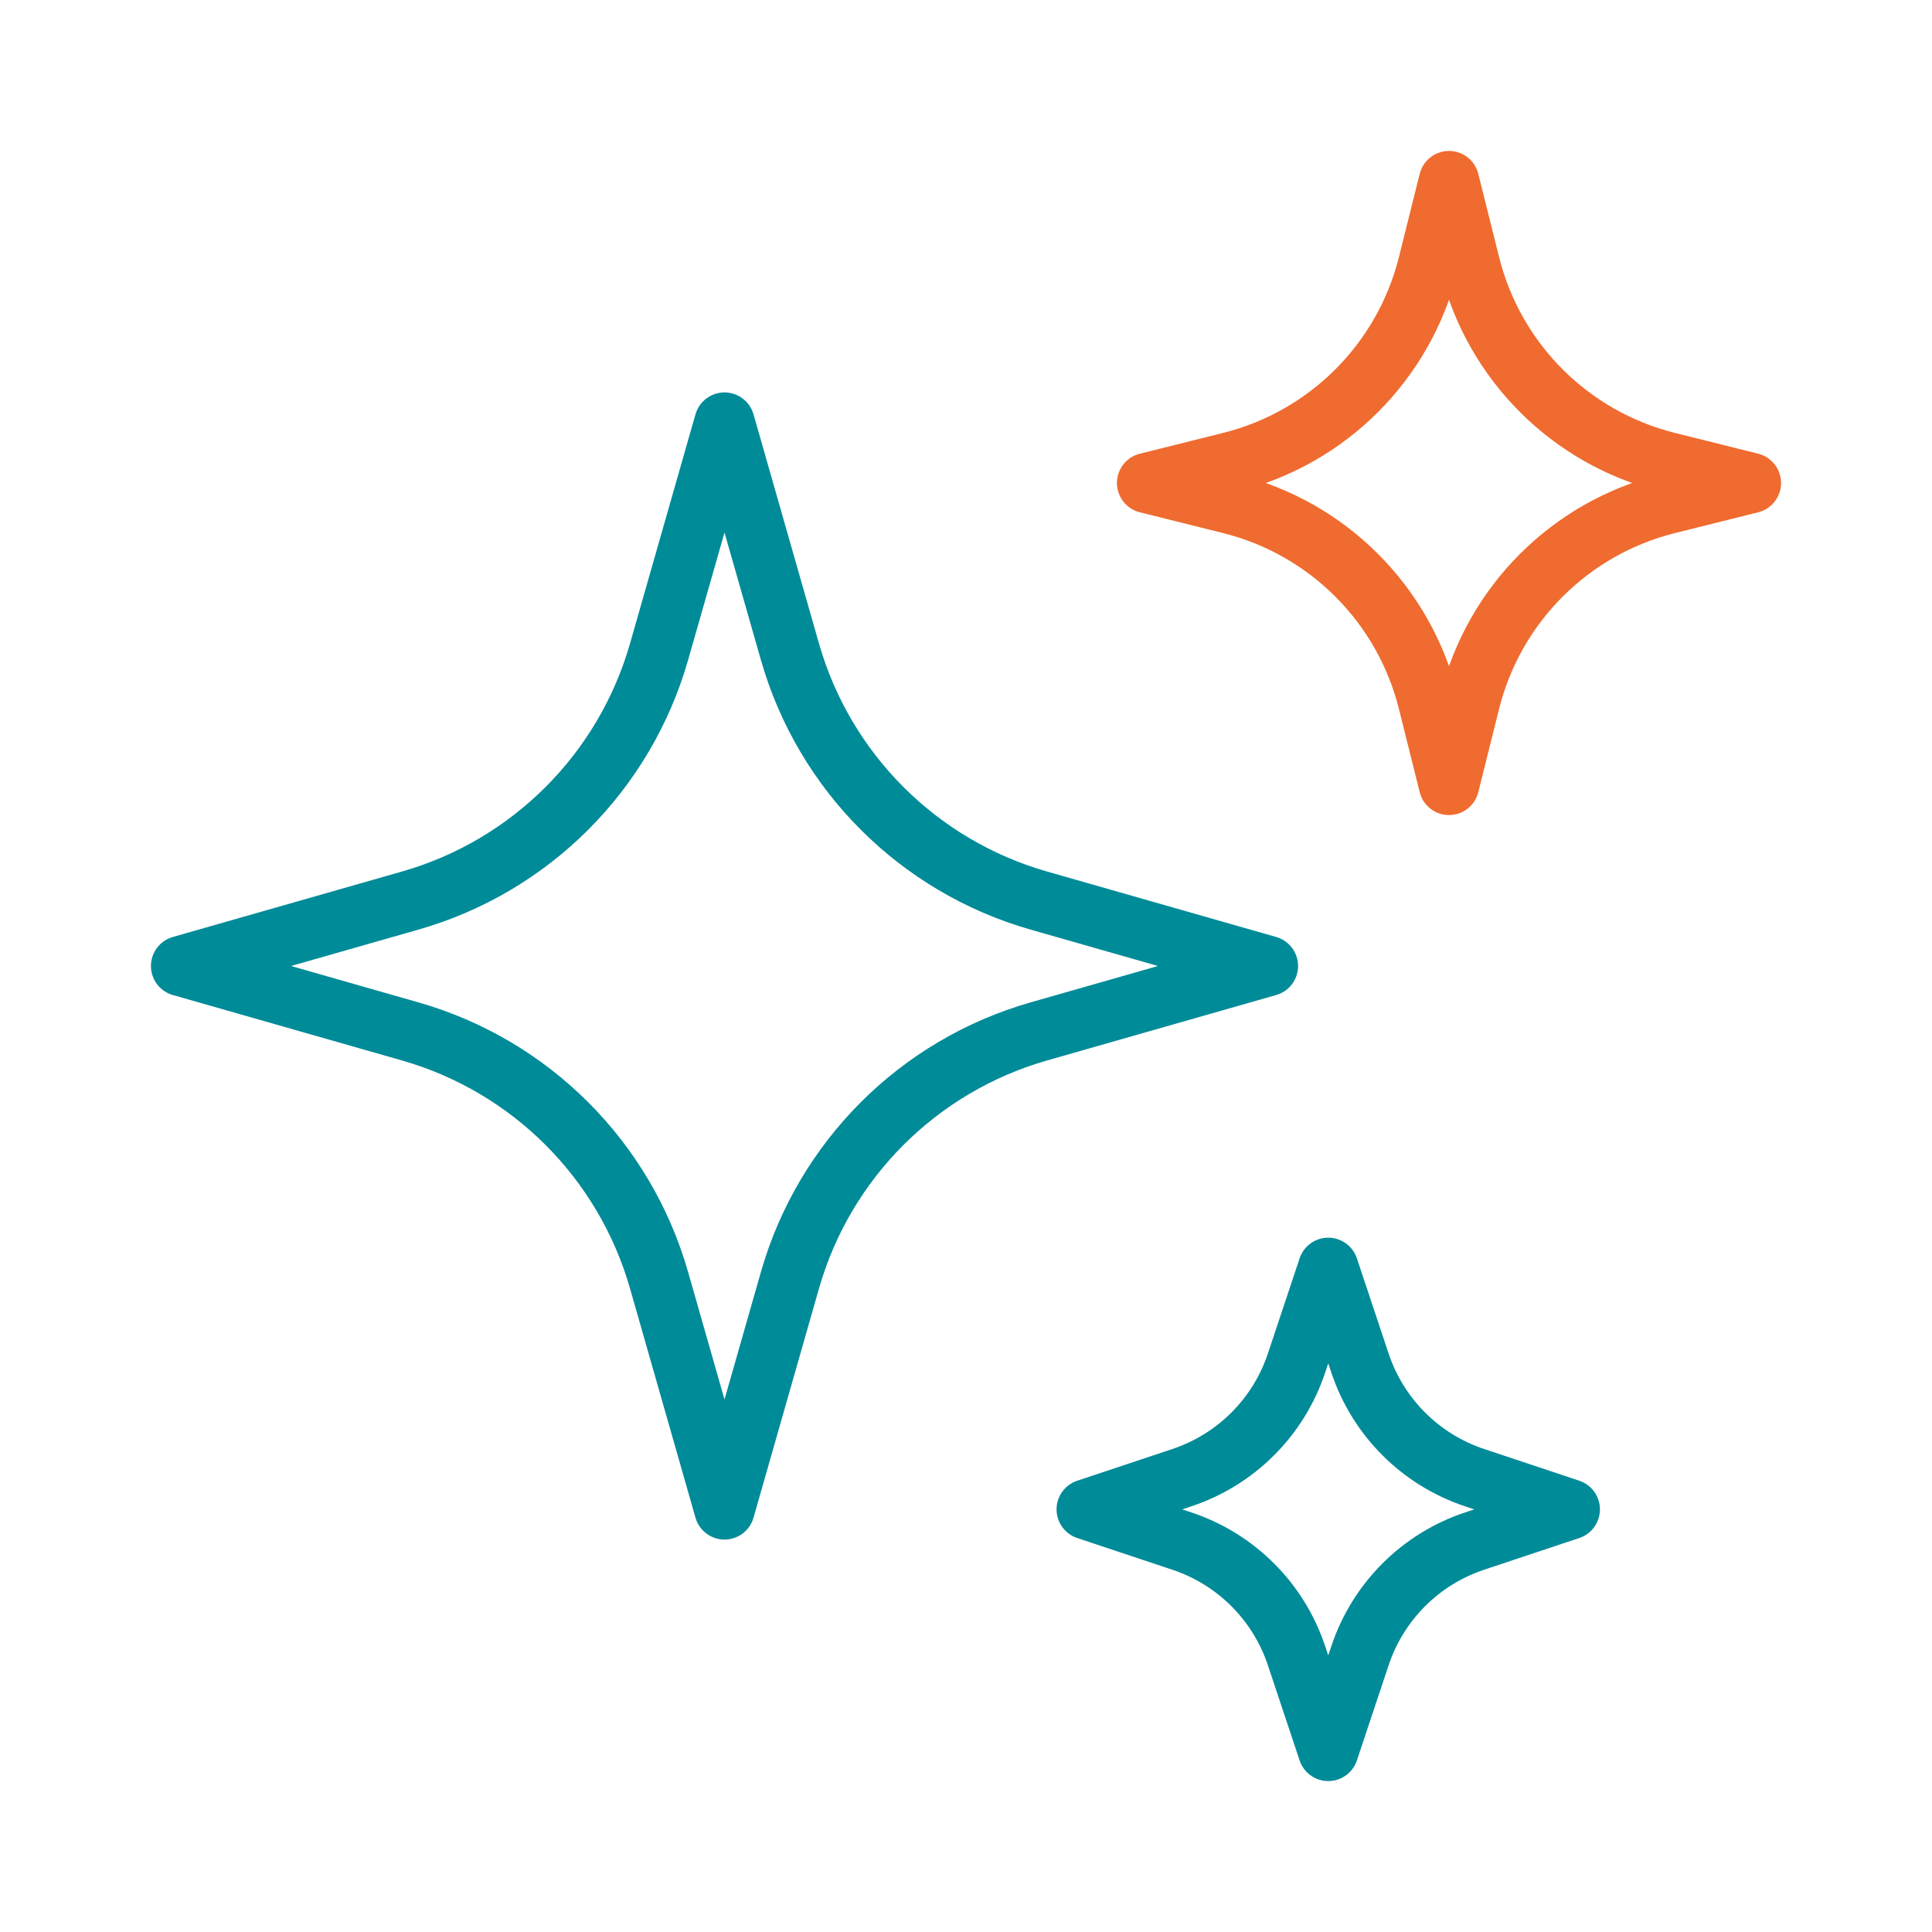
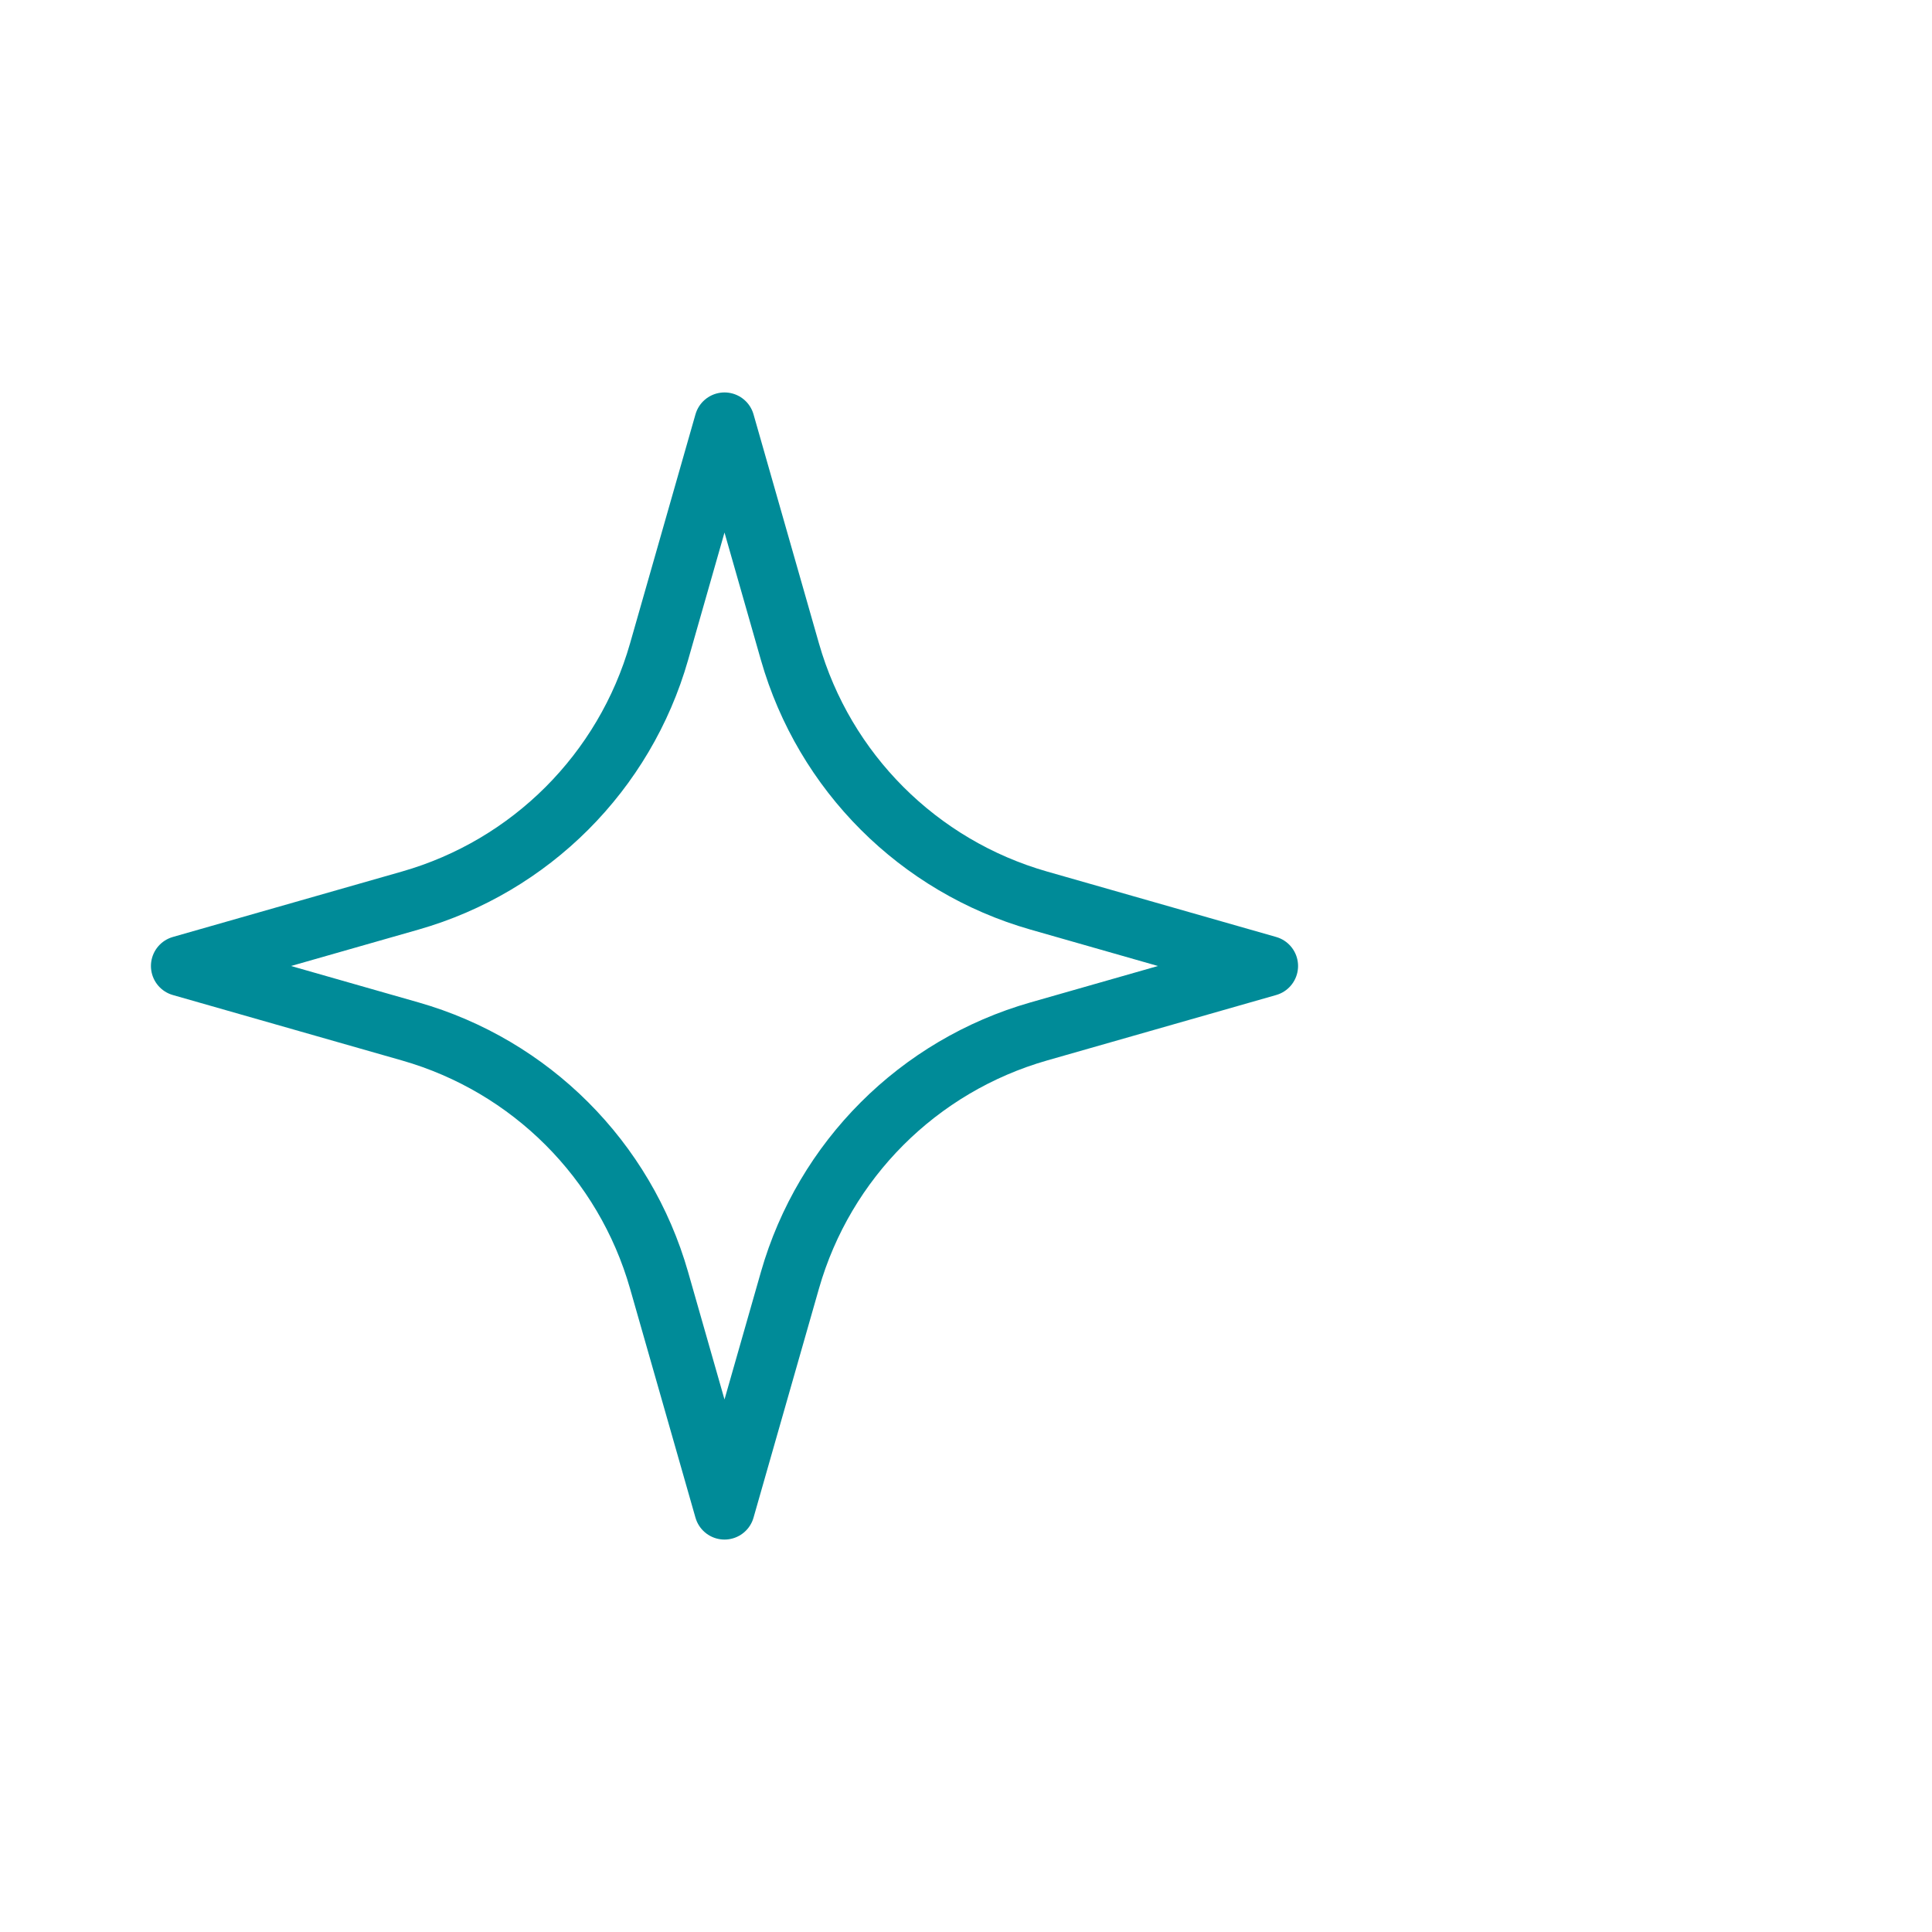
<svg xmlns="http://www.w3.org/2000/svg" width="40" height="40" viewBox="0 0 40 40" fill="none">
  <path d="M16.355 26.506L15 31.25L13.645 26.506C12.933 24.015 10.985 22.067 8.494 21.355L3.75 20L8.494 18.645C10.985 17.933 12.933 15.985 13.645 13.494L15 8.75L16.355 13.494C17.067 15.985 19.015 17.933 21.506 18.645L26.25 20L21.506 21.355C19.015 22.067 17.067 24.015 16.355 26.506Z" stroke="#008B98" stroke-width="1.25" stroke-linecap="round" stroke-linejoin="round" />
-   <path d="M28.157 34.279L27.5 36.25L26.843 34.279C26.47 33.159 25.591 32.28 24.471 31.907L22.5 31.25L24.471 30.593C25.591 30.22 26.47 29.341 26.843 28.221L27.5 26.25L28.157 28.221C28.53 29.341 29.409 30.22 30.529 30.593L32.5 31.25L30.529 31.907C29.409 32.28 28.53 33.159 28.157 34.279Z" stroke="#008B98" stroke-width="1.25" stroke-linecap="round" stroke-linejoin="round" />
-   <path d="M30.431 14.524L30 16.25L29.569 14.524C29.065 12.509 27.491 10.935 25.476 10.431L23.75 10L25.476 9.569C27.491 9.065 29.065 7.491 29.569 5.476L30 3.75L30.431 5.476C30.935 7.491 32.509 9.065 34.524 9.569L36.25 10L34.524 10.431C32.509 10.935 30.935 12.509 30.431 14.524Z" stroke="#EF6B2F" stroke-width="1.25" stroke-linecap="round" stroke-linejoin="round" />
</svg>